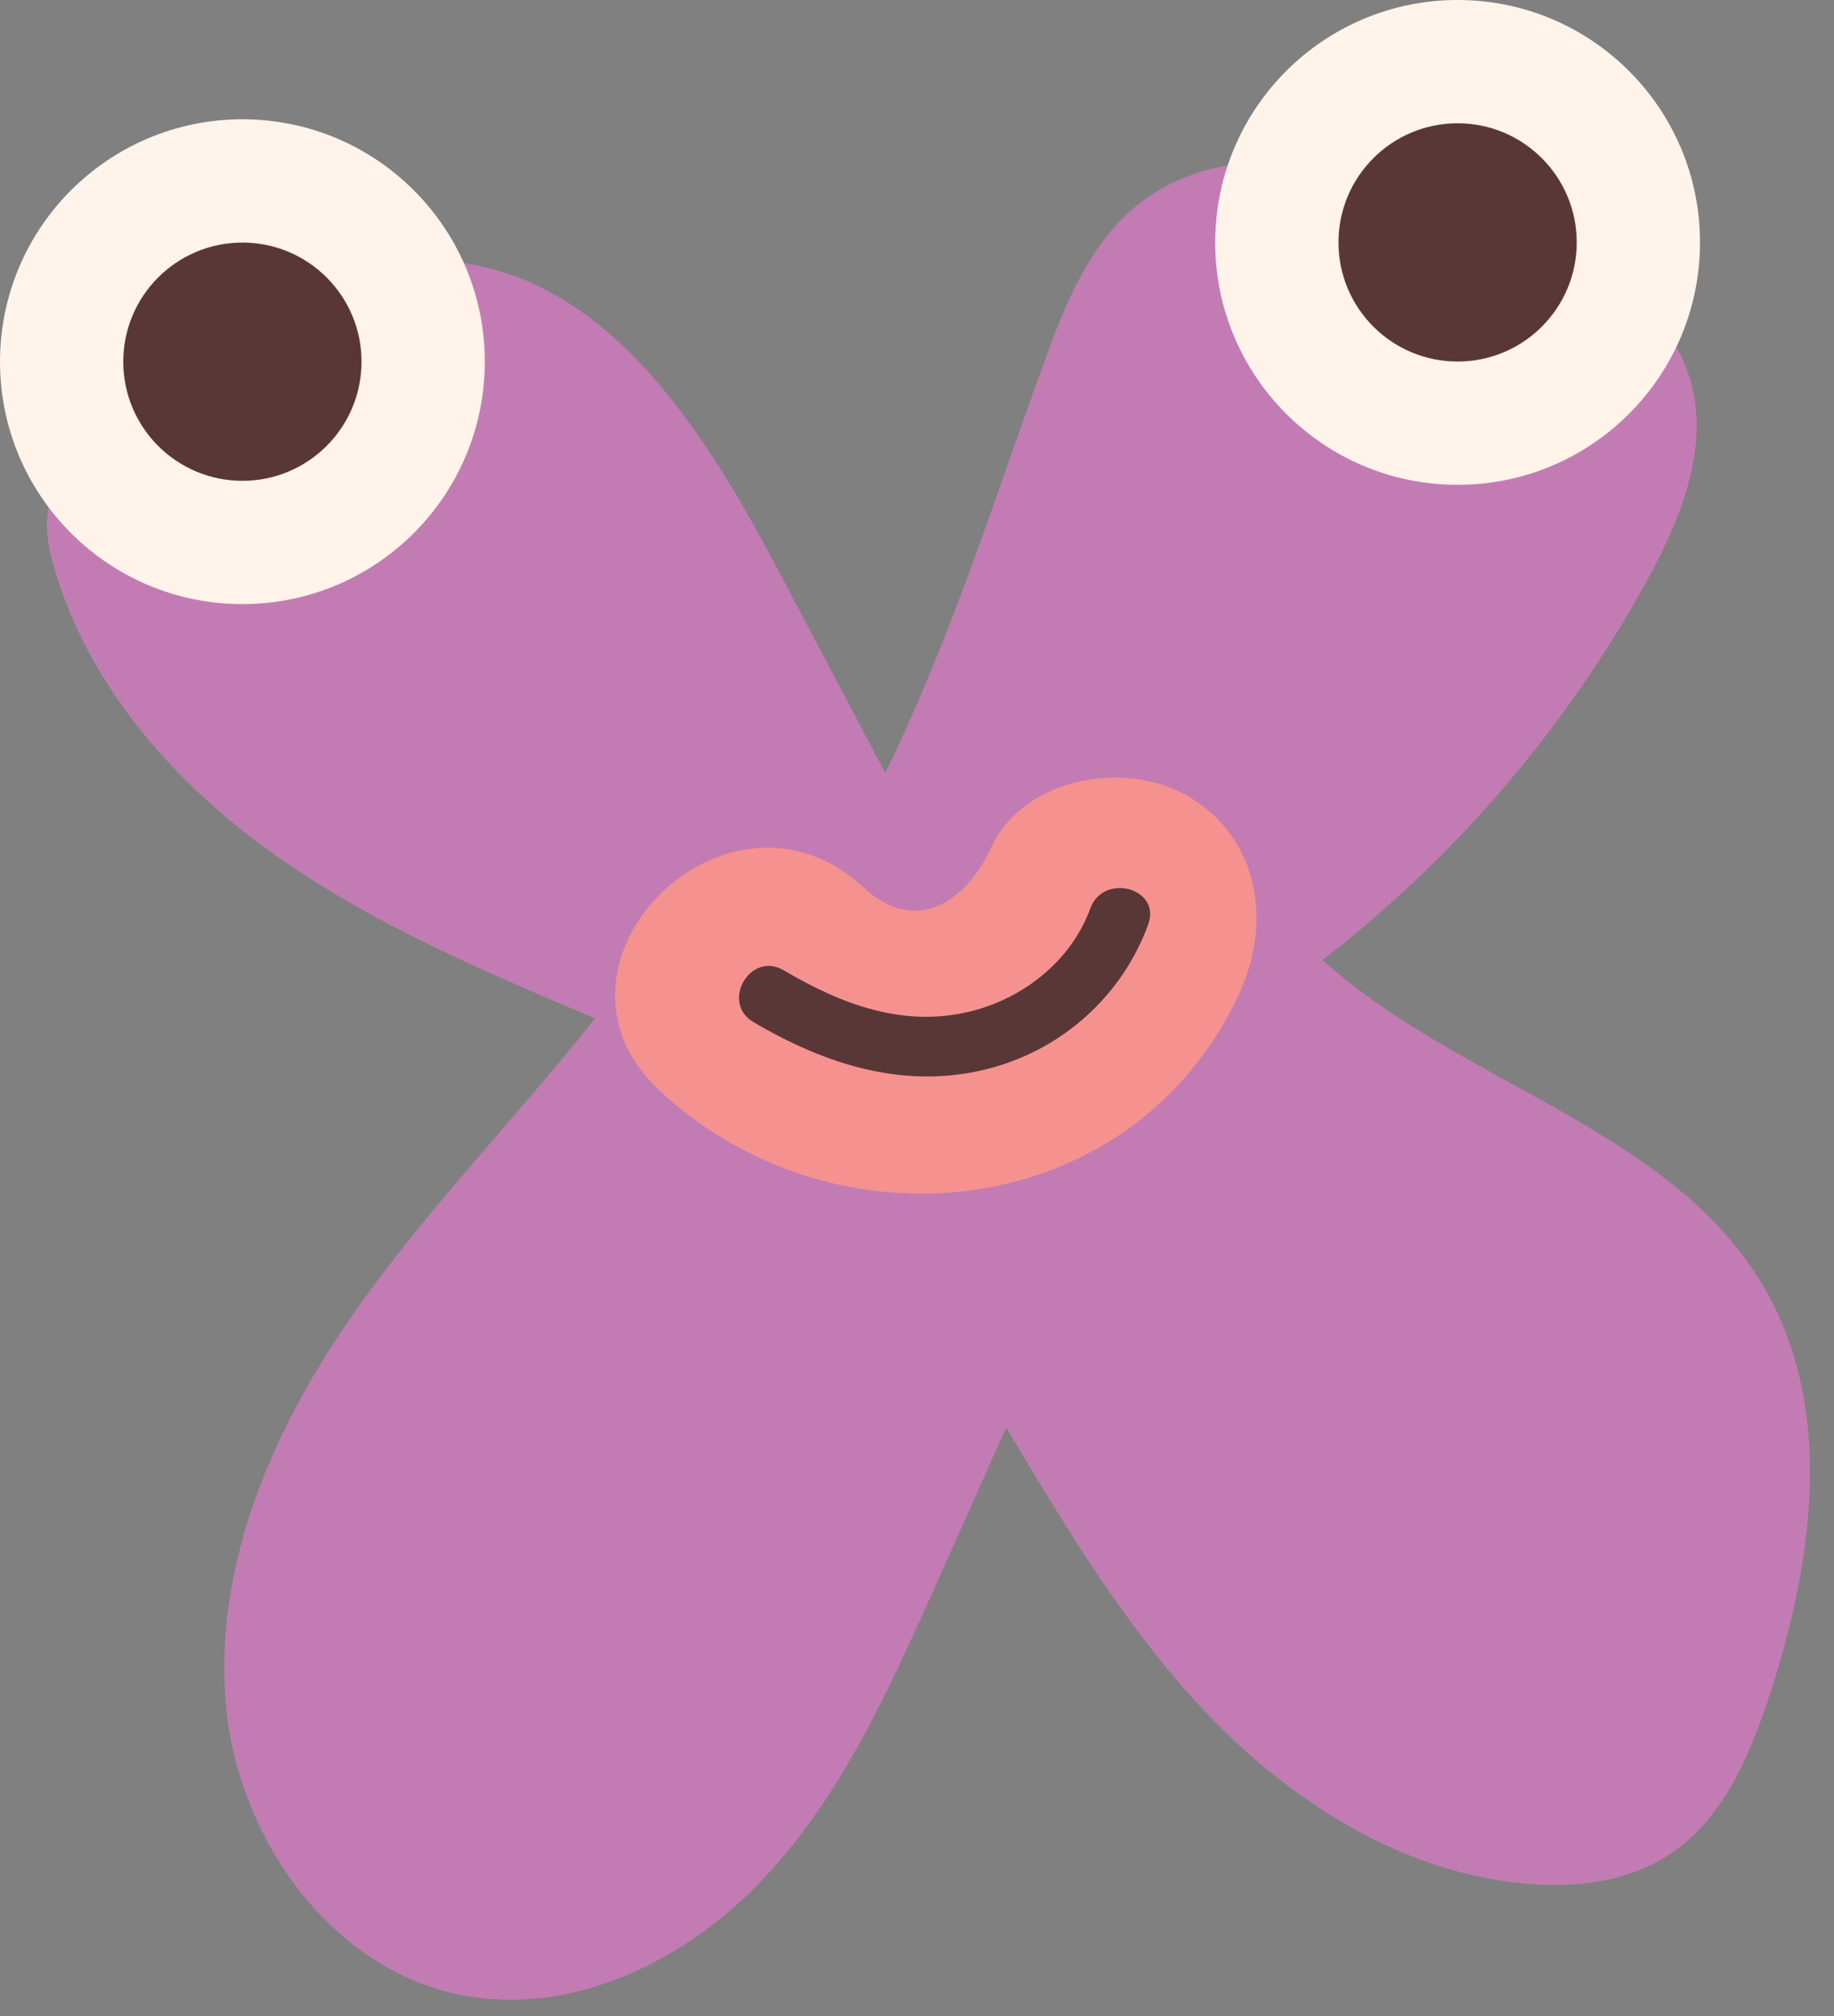
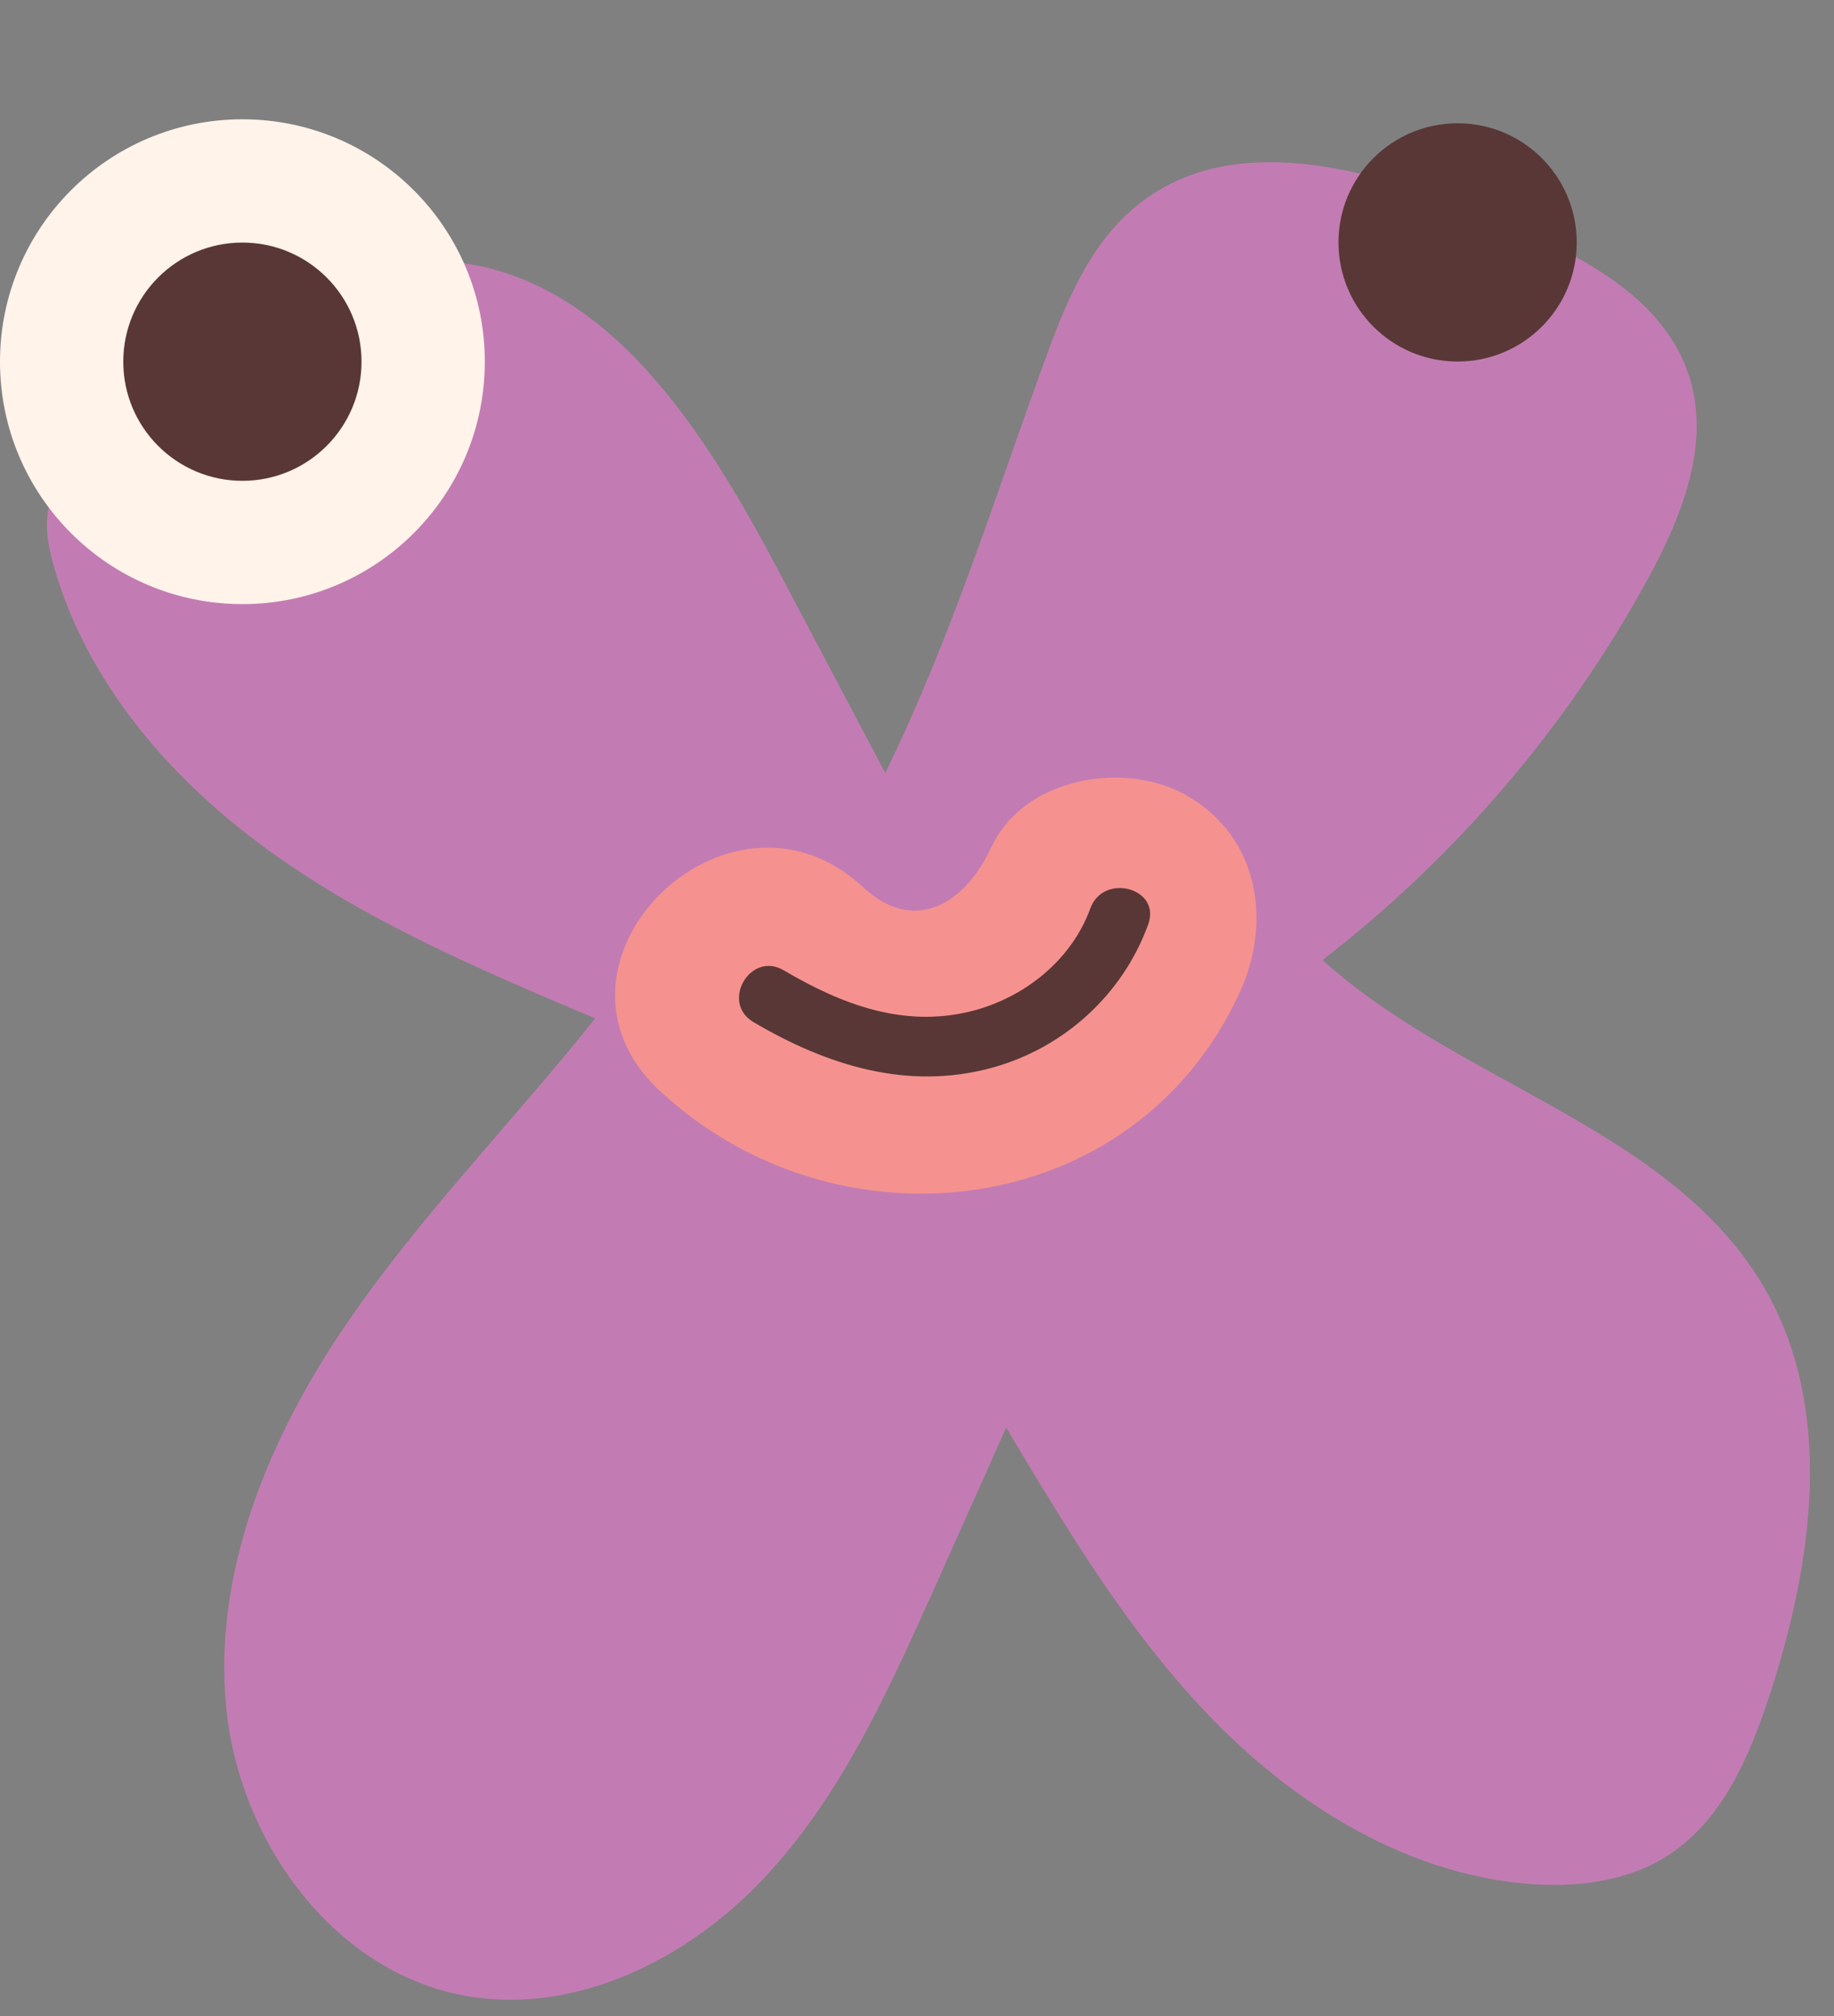
<svg xmlns="http://www.w3.org/2000/svg" height="126.1" preserveAspectRatio="xMidYMid meet" version="1.0" viewBox="0.0 0.0 114.7 126.1" width="114.7" zoomAndPan="magnify">
  <rect x="0.0" y="0.0" width="114.7" height="126.1" fill="#808080" stroke="none" />
  <g>
    <g>
      <g id="change1_1">
-         <path d="M55.38,48.37l-6.67-12.63c-4.52-8.56-10.47-18.16-20.08-19.33-8.71-1.06-16.35,5.36-22.75,11.35-1.17,1.1-2.4,2.28-2.8,3.84-.32,1.24-.07,2.56,.28,3.79,2.07,7.34,7.37,13.43,13.56,17.88s13.28,7.45,20.3,10.42c-5.21,6.56-11.15,12.55-15.82,19.5s-8.05,15.2-7.26,23.54c.79,8.34,6.64,16.54,14.88,18.07,6.89,1.28,13.97-2.23,18.76-7.34,4.8-5.11,7.74-11.63,10.61-18.03l4.54-10.15c3.85,6.46,7.75,12.98,13.01,18.35,5.26,5.37,12.09,9.55,19.58,10.18,3.06,.26,6.3-.13,8.87-1.82,3.34-2.19,5.02-6.14,6.27-9.93,2.71-8.27,4.08-17.78-.22-25.35-5.76-10.13-19.09-12.85-27.73-20.67,8.32-6.42,15.29-14.58,20.33-23.8,2.12-3.88,3.94-8.4,2.63-12.62-1.61-5.19-7.2-7.85-12.22-9.93-7.23-2.99-16.18-5.77-22.29-.88-2.83,2.26-4.35,5.74-5.6,9.14-3.36,9.14-5.92,17.61-10.2,26.41Z" fill="#c27cb3" />
+         <path d="M55.38,48.37l-6.67-12.63c-4.52-8.56-10.47-18.16-20.08-19.33-8.71-1.06-16.35,5.36-22.75,11.35-1.17,1.1-2.4,2.28-2.8,3.84-.32,1.24-.07,2.56,.28,3.79,2.07,7.34,7.37,13.43,13.56,17.88s13.28,7.45,20.3,10.42c-5.21,6.56-11.15,12.55-15.82,19.5s-8.05,15.2-7.26,23.54c.79,8.34,6.64,16.54,14.88,18.07,6.89,1.28,13.97-2.23,18.76-7.34,4.8-5.11,7.74-11.63,10.61-18.03l4.54-10.15c3.85,6.46,7.75,12.98,13.01,18.35,5.26,5.37,12.09,9.55,19.58,10.18,3.06,.26,6.3-.13,8.87-1.82,3.34-2.19,5.02-6.14,6.27-9.93,2.71-8.27,4.08-17.78-.22-25.35-5.76-10.13-19.09-12.85-27.73-20.67,8.32-6.42,15.29-14.58,20.33-23.8,2.12-3.88,3.94-8.4,2.63-12.62-1.61-5.19-7.2-7.85-12.22-9.93-7.23-2.99-16.18-5.77-22.29-.88-2.83,2.26-4.35,5.74-5.6,9.14-3.36,9.14-5.92,17.61-10.2,26.41" fill="#c27cb3" />
      </g>
      <g>
        <g id="change2_2">
          <circle cx="15.16" cy="22.62" fill="#fff3ea" r="15.16" />
        </g>
        <g id="change3_3">
          <circle cx="15.16" cy="22.62" fill="#593736" r="7.45" />
        </g>
      </g>
      <g>
        <g id="change2_1">
-           <circle cx="91.16" cy="15.16" fill="#fff3ea" r="15.16" />
-         </g>
+           </g>
        <g id="change3_2">
          <circle cx="91.16" cy="15.16" fill="#593736" r="7.45" />
        </g>
      </g>
      <g id="change4_1">
        <path d="M41.27,68.22c11.03,10.28,29.64,8.23,36.25-6.12,2.03-4.41,1.25-9.69-3.23-12.31-3.88-2.27-10.27-1.21-12.31,3.23-1.57,3.41-4.74,5.49-7.98,2.48-8.47-7.89-21.23,4.81-12.73,12.73h0Z" fill="#f5928f" />
      </g>
      <g id="change3_1">
        <path d="M47.12,63.92c4.58,2.7,9.63,4.31,14.94,2.85,4.5-1.24,8.16-4.58,9.75-8.96,.83-2.27-2.8-3.25-3.62-1-1.19,3.27-4.17,5.62-7.49,6.44-4.22,1.04-8.09-.45-11.69-2.57-2.08-1.23-3.97,2.01-1.89,3.24h0Z" fill="#593736" />
      </g>
    </g>
  </g>
</svg>